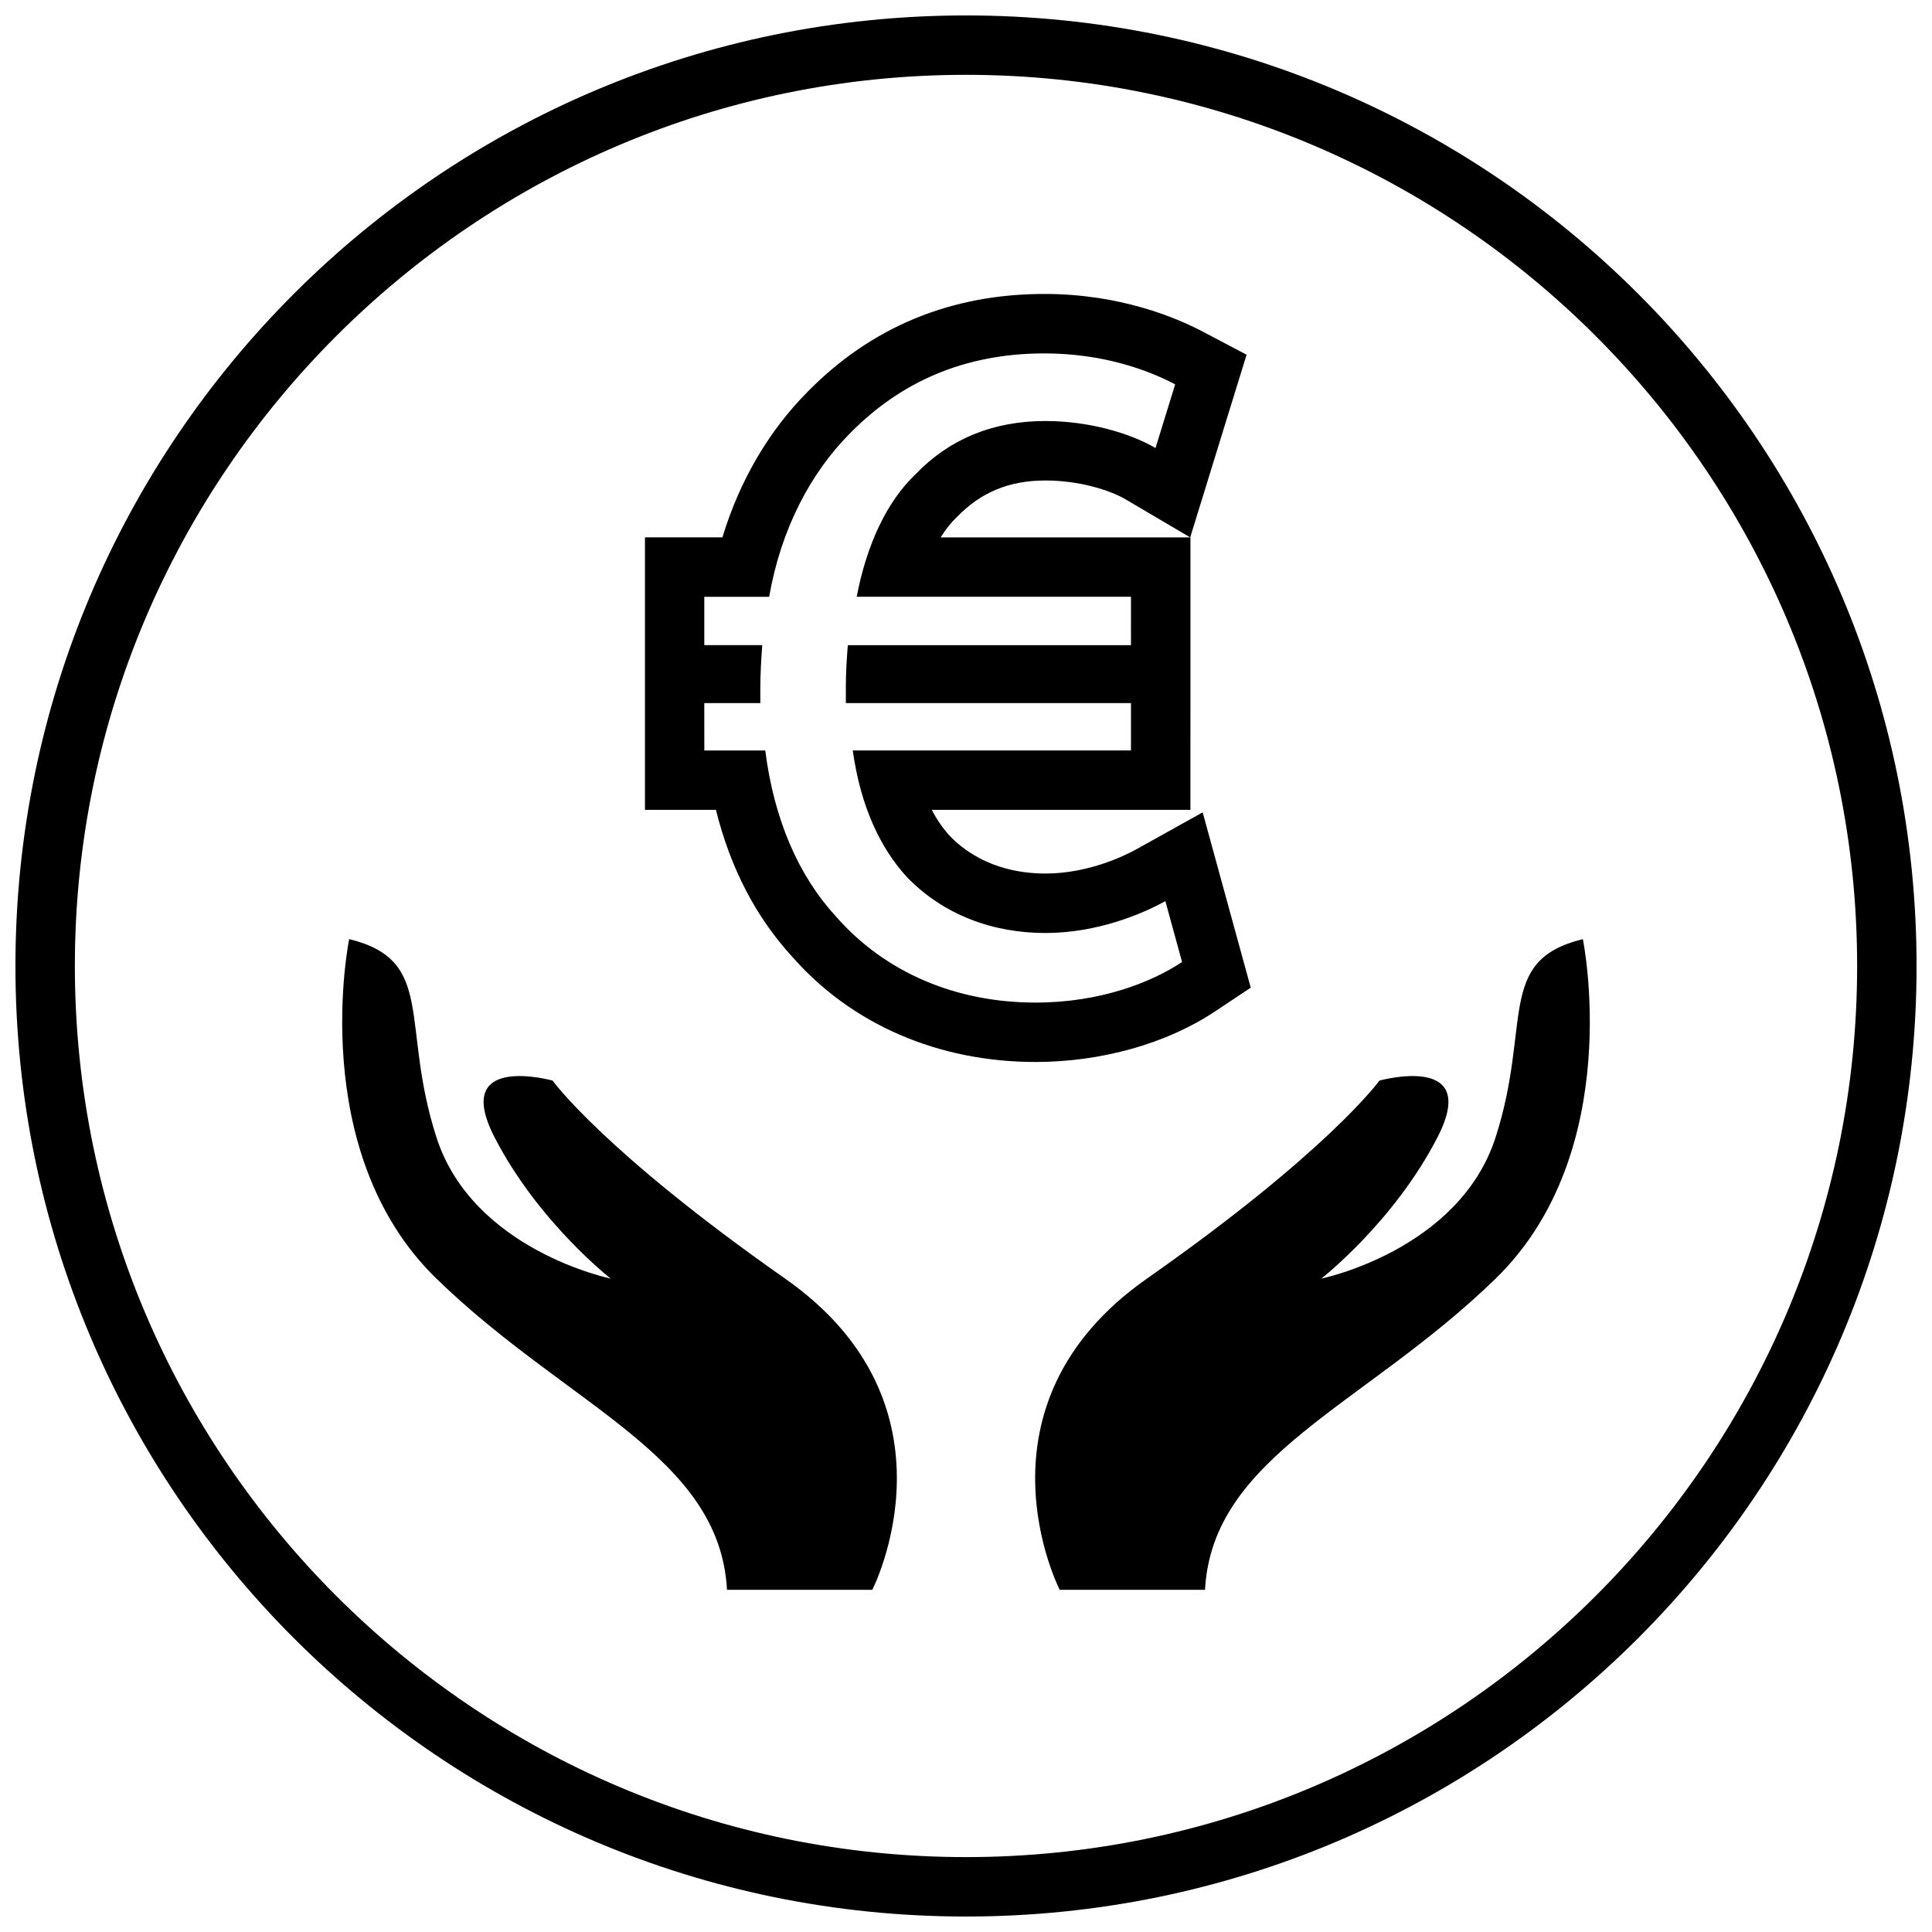
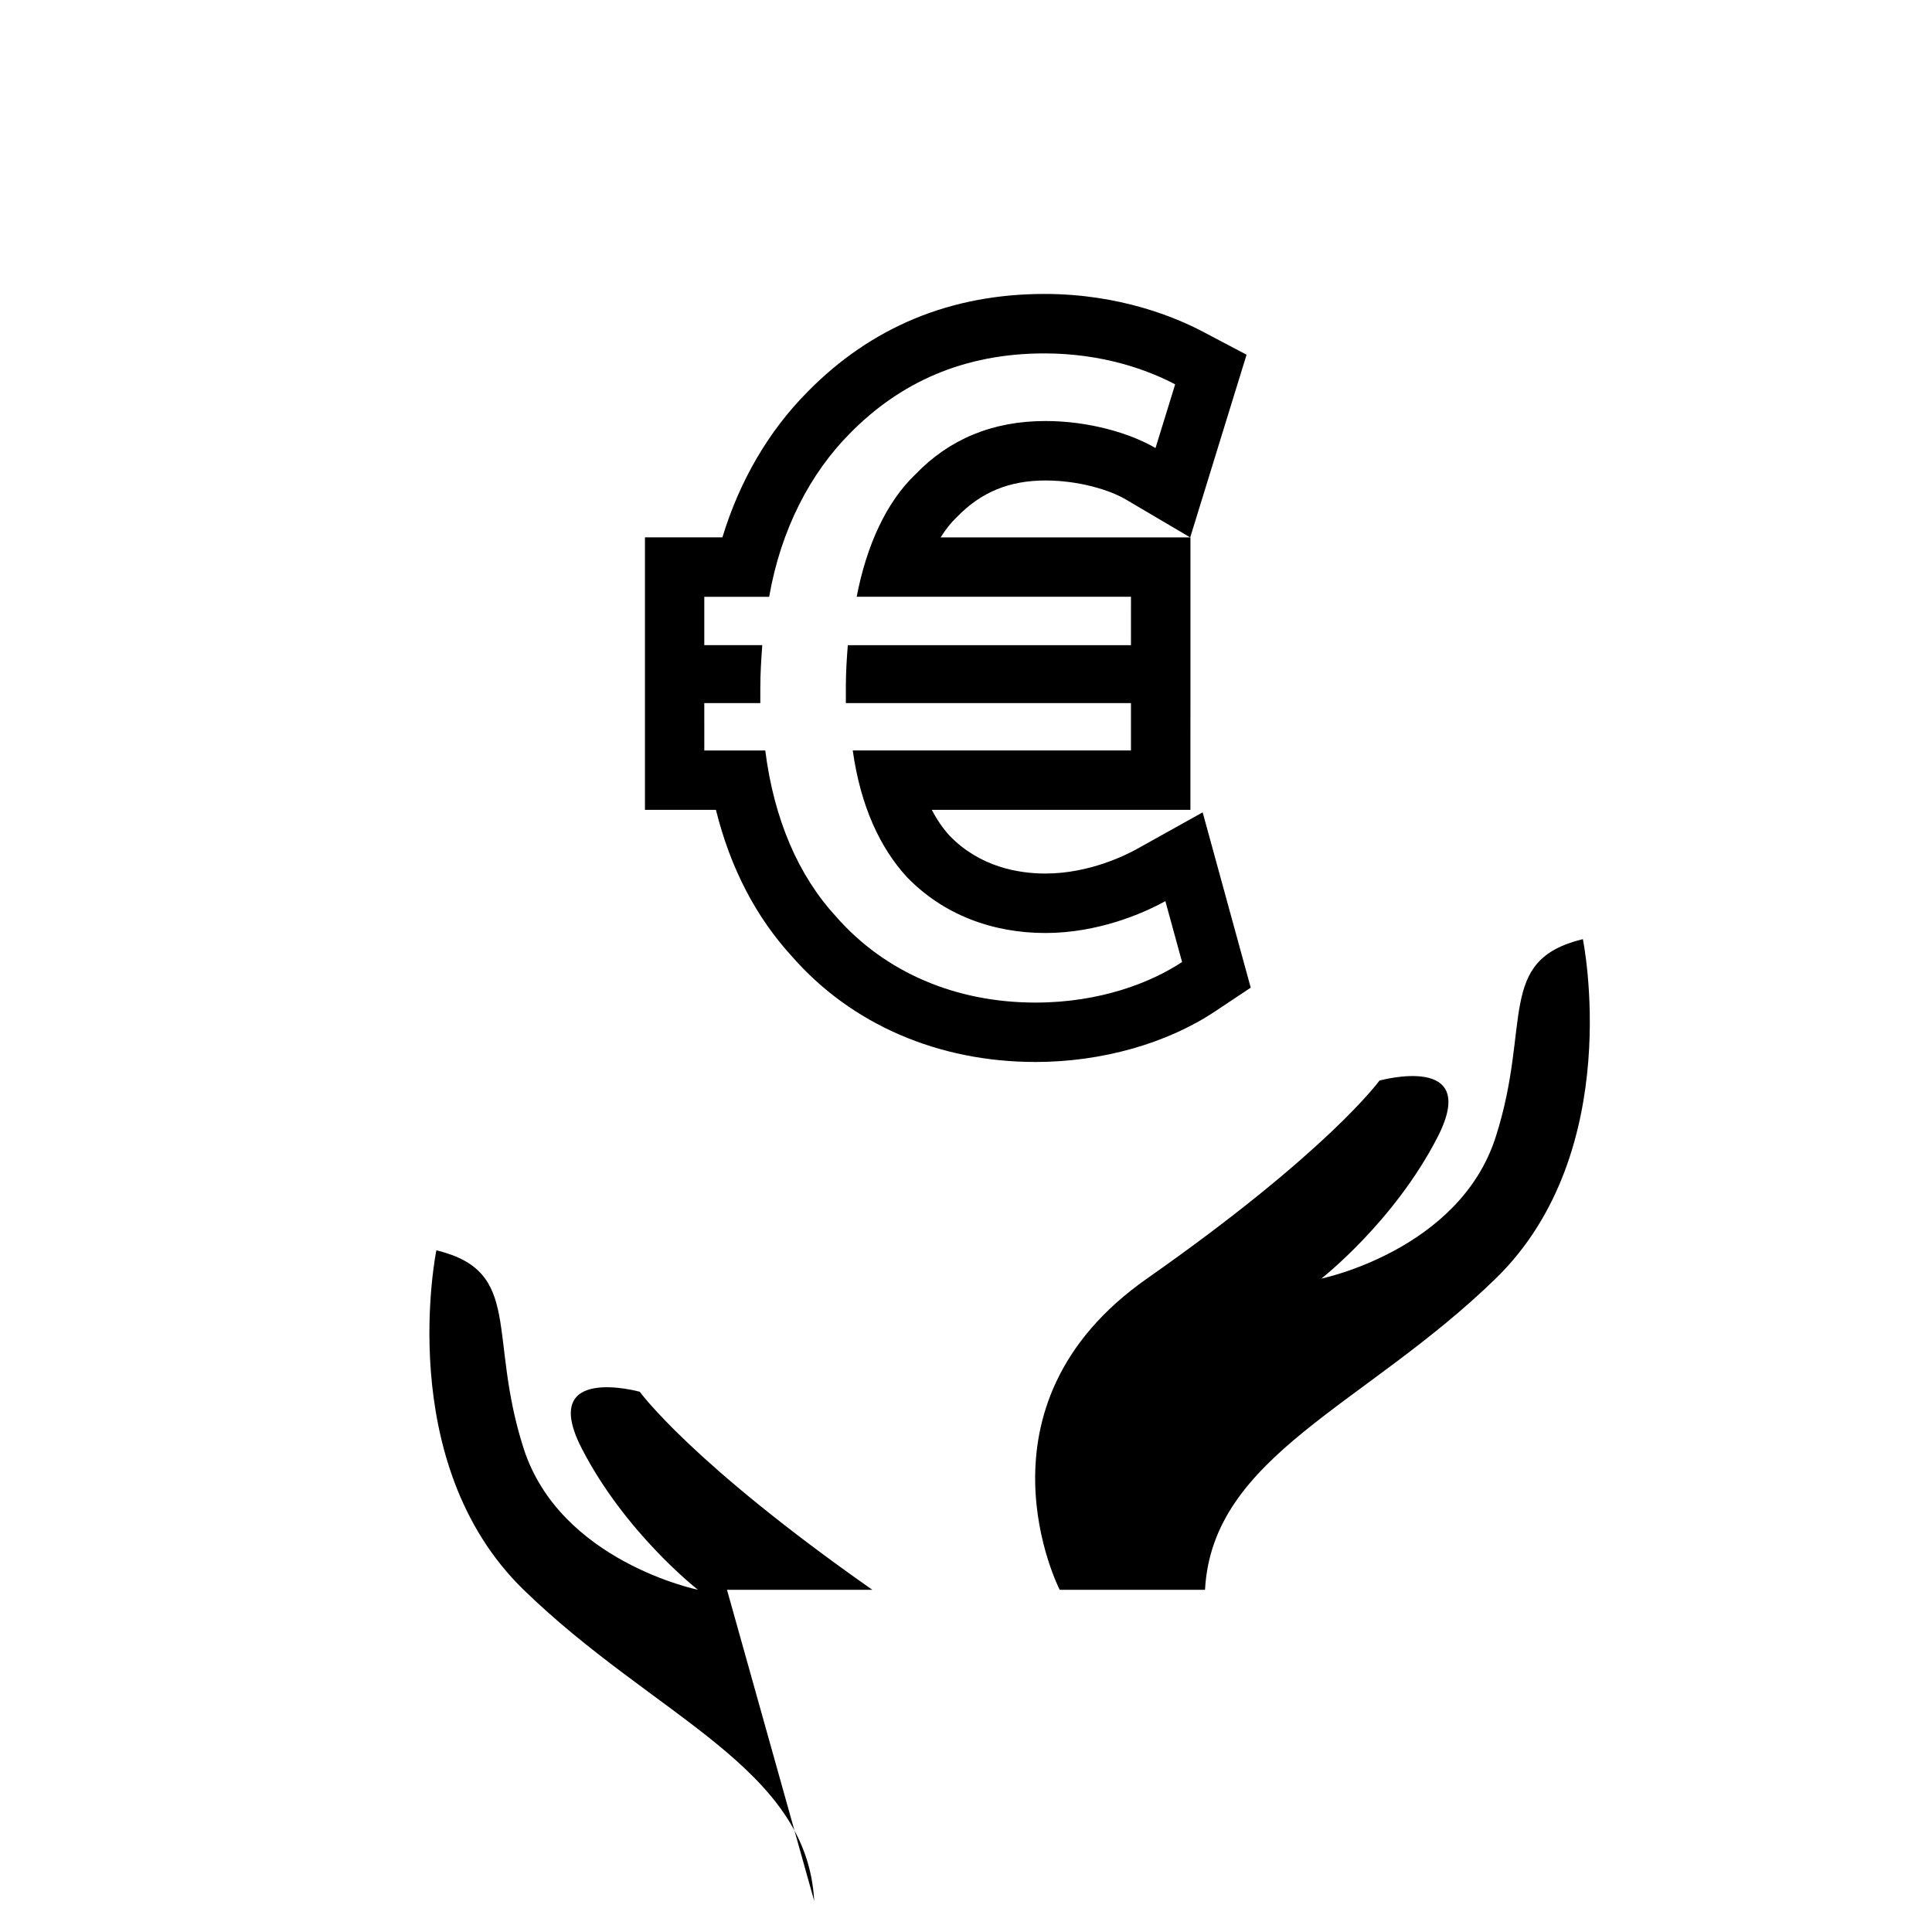
<svg xmlns="http://www.w3.org/2000/svg" width="800px" height="800px" version="1.1" viewBox="144 144 512 512">
  <defs>
    <clipPath id="a">
-       <path d="m148.09 148.09h503.81v503.81h-503.81z" />
-     </clipPath>
+       </clipPath>
  </defs>
  <g clip-path="url(#a)">
    <path d="m400 651.9c139.13 0 251.91-112.77 251.91-251.91-0.004-139.13-112.78-251.9-251.91-251.9-139.13 0-251.91 112.77-251.91 251.91 0 139.13 112.77 251.9 251.91 251.9zm0-488.07c130.22 0 236.16 105.94 236.16 236.16s-105.94 236.16-236.16 236.16c-130.22 0.004-236.16-105.94-236.16-236.16s105.95-236.16 236.16-236.16z" />
  </g>
  <path d="m424.83 565.31h38.512c1.922-35.613 42.367-48.727 77.02-82.469 34.652-33.738 23.113-89.961 23.113-89.961-23.113 5.621-13.477 22.5-23.113 52.477-9.637 29.992-46.207 37.488-46.207 37.488s19.254-14.988 30.812-37.488c11.555-22.5-15.398-14.988-15.398-14.988s-13.477 18.734-61.621 52.477c-48.152 33.734-23.117 82.465-23.117 82.465z" />
-   <path d="m336.66 565.31h38.512s25.031-48.727-23.113-82.469c-48.145-33.738-61.621-52.477-61.621-52.477s-26.953-7.496-15.398 14.988c11.555 22.5 30.812 37.488 30.812 37.488s-36.59-7.496-46.207-37.488c-9.637-29.992 0-46.855-23.113-52.477 0 0-11.555 56.238 23.113 89.961 34.664 33.727 75.094 46.859 77.016 82.473z" />
+   <path d="m336.66 565.31h38.512c-48.145-33.738-61.621-52.477-61.621-52.477s-26.953-7.496-15.398 14.988c11.555 22.5 30.812 37.488 30.812 37.488s-36.59-7.496-46.207-37.488c-9.637-29.992 0-46.855-23.113-52.477 0 0-11.555 56.238 23.113 89.961 34.664 33.727 75.094 46.859 77.016 82.473z" />
  <path d="m333.73 358.62c3.824 15.414 10.613 28.48 20.246 38.949 15.664 17.871 38.652 27.867 64.473 27.867 17.43 0 34.762-4.879 47.547-13.398l9.461-6.297-3.008-10.973-4.426-16.137-5.305-19.348-17.523 9.762c-2.723 1.512-12.516 6.453-24.137 6.453-7.164 0-17.398-1.746-25.41-10.027-1.762-1.938-3.352-4.219-4.707-6.848h68.531v-15.742l0.008-12.16v-44.305h-66.203c1.309-2.094 2.723-3.891 4.25-5.336 6.488-6.723 14.027-9.746 23.539-9.746 8.801 0 16.988 2.504 21.191 4.977l17.16 10.109 5.871-19.035 5.211-16.895 3.856-12.484-11.555-6.094c-7.102-3.746-21.98-10.012-41.988-10.012-24.812 0-45.941 8.738-62.836 25.977-10.281 10.359-17.965 23.523-22.531 38.527h-20.527v72.211h15.742zm-3.086-28.293h14.848v-3.84c0-4.094 0.25-7.949 0.52-11.523h-15.367v-12.805h17.191c3.117-17.918 10.941-32.762 21.363-43.266 13.289-13.555 30.211-21.238 51.578-21.238 15.367 0 27.363 4.344 34.652 8.203l-5.207 16.879c-6.519-3.84-17.461-7.164-29.172-7.164-14.059 0-25.52 4.863-34.387 14.074-7.809 7.414-13.02 18.941-15.633 32.496h72.691l-0.004 12.832h-75.035c-0.27 3.32-0.52 7.164-0.52 10.738v4.613h75.555v12.547h-73.73c2.078 14.848 7.289 25.852 14.328 33.535 9.637 9.98 22.672 14.848 36.73 14.848 13.809 0 25.789-5.117 31.789-8.453l4.426 16.137c-8.078 5.367-21.617 10.754-38.809 10.754-21.113 0-39.863-7.934-52.883-22.781-9.902-10.754-16.422-25.602-18.766-44.02h-16.152z" />
</svg>